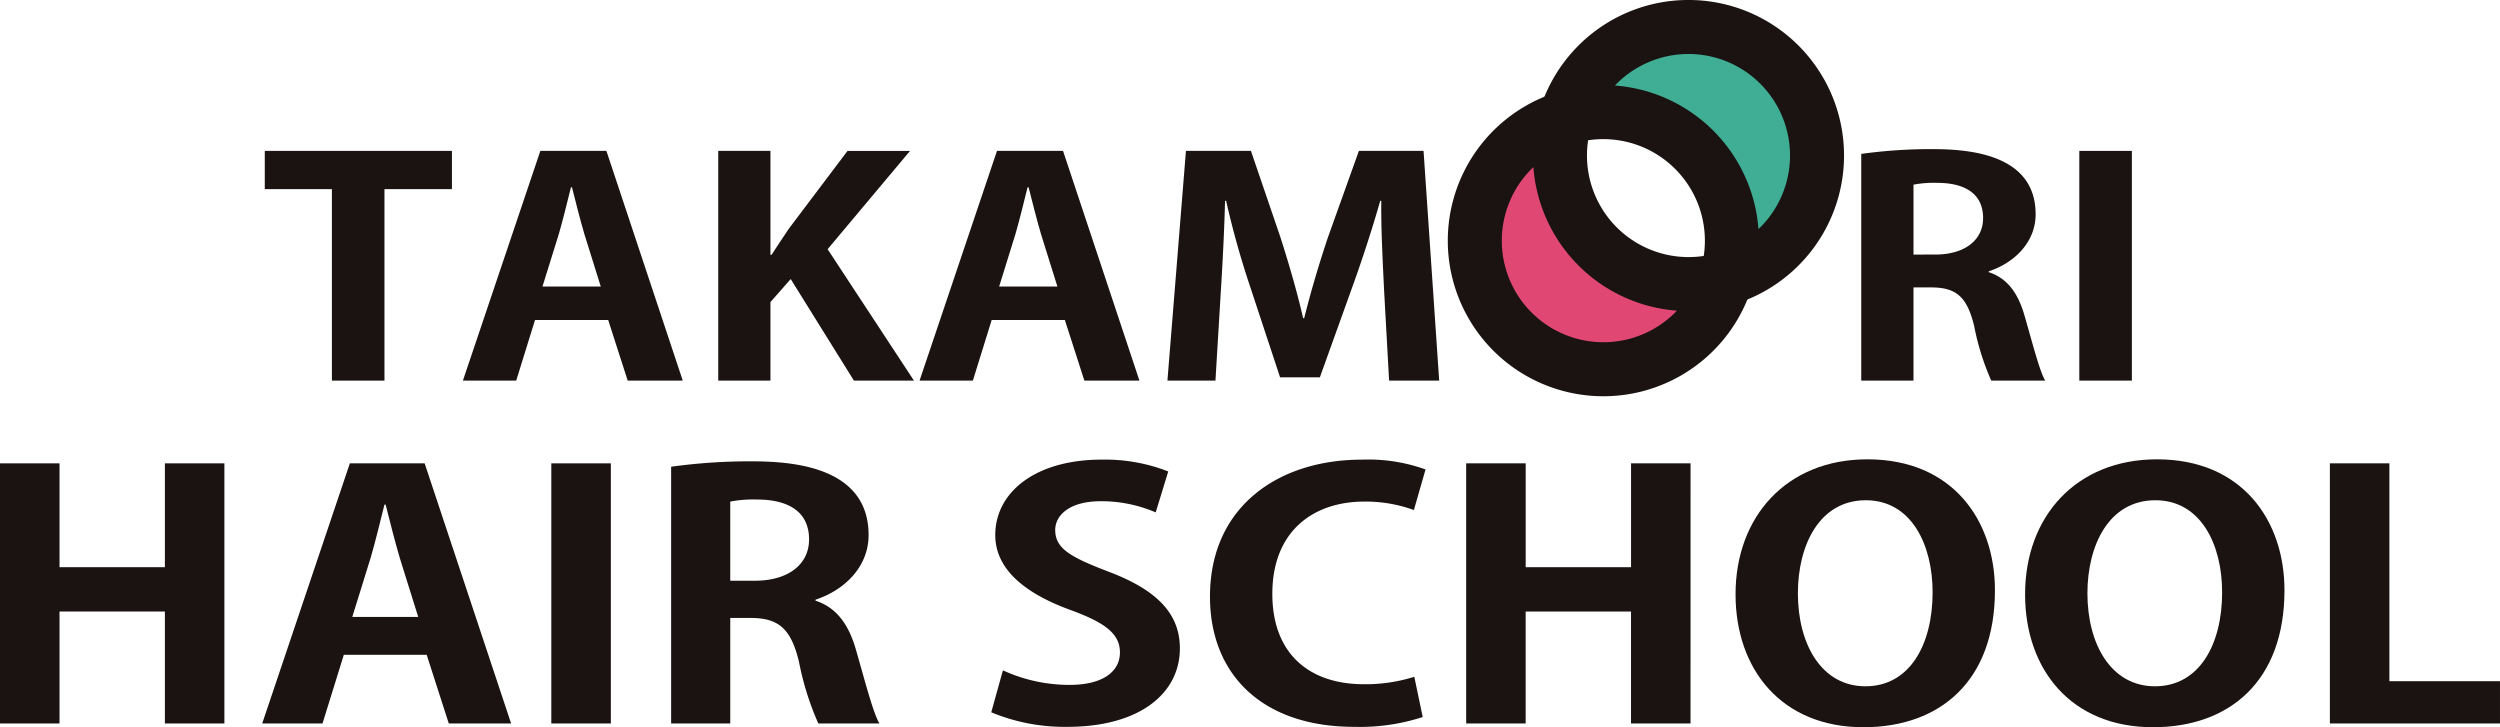
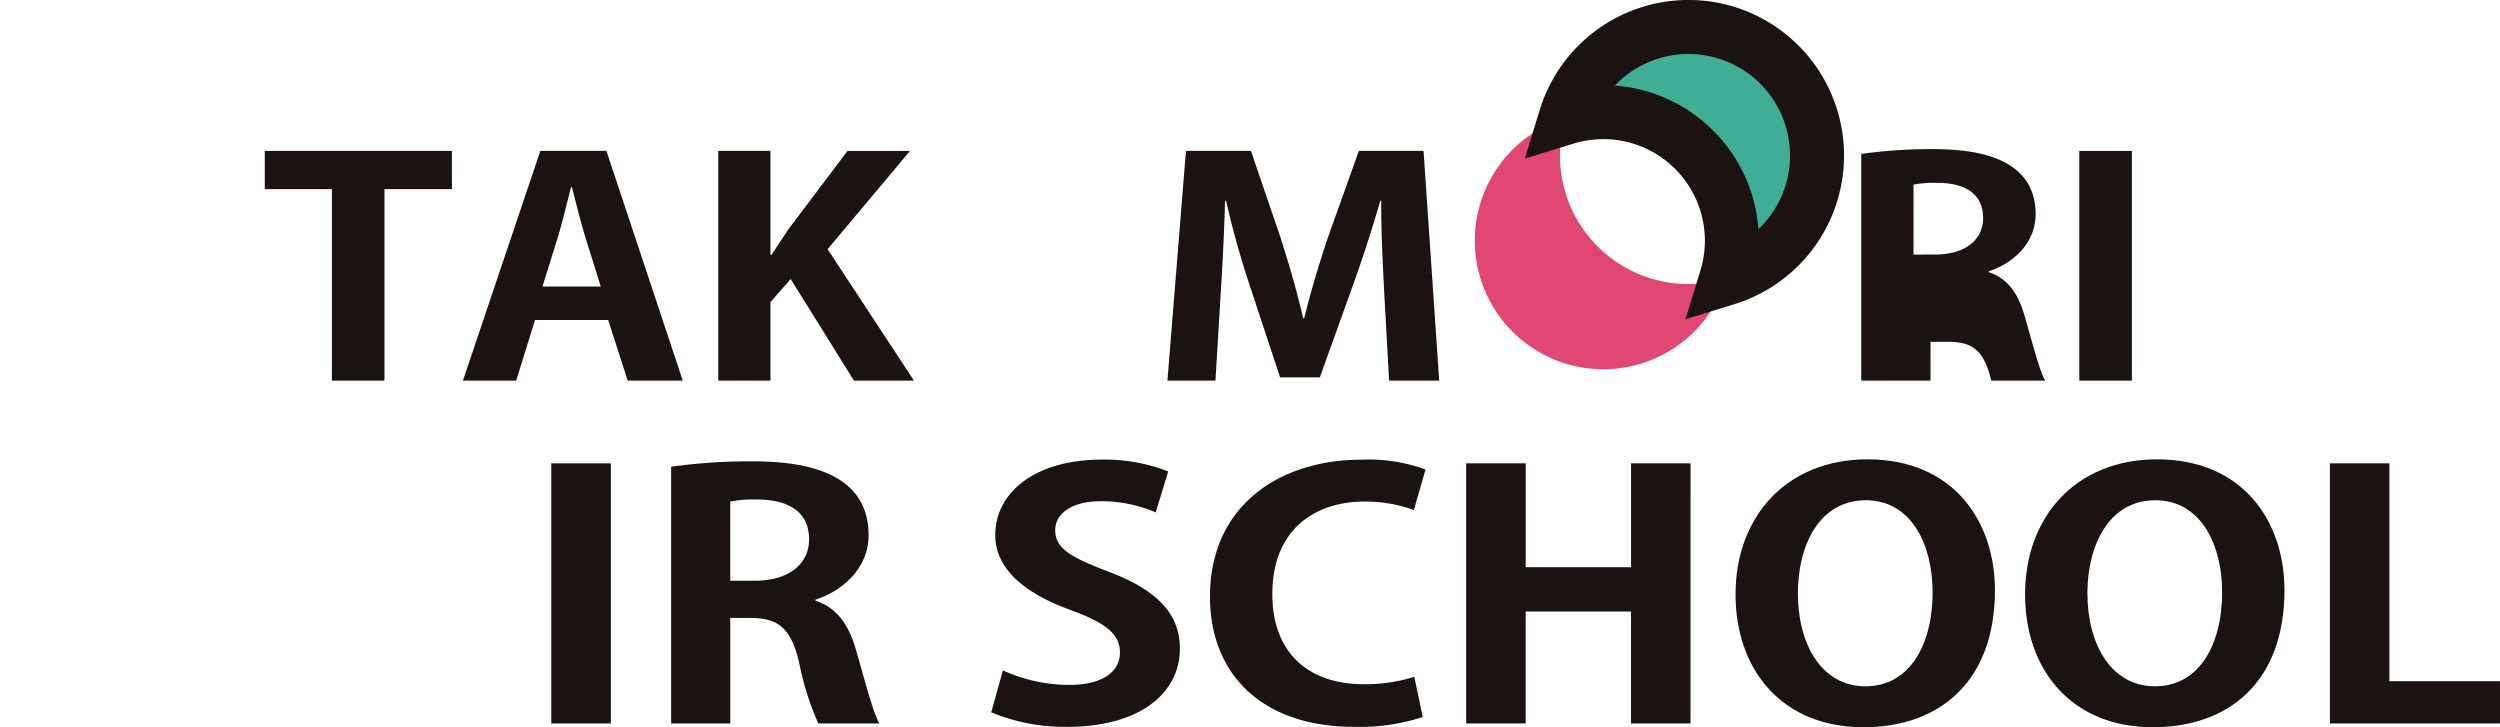
<svg xmlns="http://www.w3.org/2000/svg" width="286.1" height="83.22" viewBox="0 0 286.1 83.22">
  <g id="グループ_48" data-name="グループ 48" transform="translate(0 0.833)">
    <path id="パス_214" data-name="パス 214" d="M97.684,48.789h-6.3L89.149,41.85H80.777l-2.154,6.939h-6.1L81.387,22.5h7.559ZM88.3,38.021l-1.87-5.983c-.487-1.641-1.016-3.76-1.422-5.367h-.122c-.406,1.641-.935,3.795-1.382,5.333L81.63,38.021Z" transform="translate(-19.549 -6.065)" fill="#1a1311" />
    <path id="パス_215" data-name="パス 215" d="M134.922,48.79h-6.869l-7.235-11.623L118.5,39.8V48.79h-5.974V22.5H118.5V34.4h.122c.65-1.026,1.341-2.017,1.991-3.008l6.706-8.888h7.153l-9.43,11.247Z" transform="translate(-30.33 -6.065)" fill="#1a1311" />
-     <path id="パス_216" data-name="パス 216" d="M169.229,48.789h-6.3l-2.235-6.939h-8.373l-2.153,6.939h-6.1l8.86-26.288h7.56Zm-9.388-10.768-1.87-5.983c-.487-1.641-1.016-3.76-1.422-5.367h-.122c-.406,1.641-.935,3.795-1.382,5.333l-1.869,6.017Z" transform="translate(-38.833 -6.065)" fill="#1a1311" />
    <path id="パス_217" data-name="パス 217" d="M214,48.79h-5.732L207.7,38.569c-.163-3.487-.366-7.042-.325-10.358h-.122c-.894,3.145-2.031,6.632-3.089,9.572l-3.82,10.631h-4.552l-3.454-10.46a100.78,100.78,0,0,1-2.723-9.743h-.122c-.081,3.316-.284,7.213-.488,10.46l-.609,10.119H182.9L185.018,22.5h7.438l3.373,9.88c1.016,3.179,1.91,6.255,2.6,9.264h.123c.73-2.94,1.666-6.119,2.722-9.264l3.536-9.88h7.4Z" transform="translate(-49.299 -6.065)" fill="#1a1311" />
-     <path id="パス_218" data-name="パス 218" d="M306.193,36.305c2.2.718,3.414,2.5,4.146,5.162.895,3.111,1.706,6.256,2.317,7.247h-6.179a28.967,28.967,0,0,1-1.95-6.221c-.813-3.384-2.073-4.444-4.918-4.444h-2.032V48.714H291.6V22.768a57.725,57.725,0,0,1,8.046-.547c3.942,0,11.909.411,11.909,7.452,0,3.213-2.44,5.573-5.366,6.53Zm-6.136-2.017c3.413,0,5.487-1.675,5.487-4.17,0-3.385-3.01-4.034-5.2-4.034a12.218,12.218,0,0,0-2.764.205v8Z" transform="translate(-78.598 -5.989)" fill="#1a1311" />
+     <path id="パス_218" data-name="パス 218" d="M306.193,36.305c2.2.718,3.414,2.5,4.146,5.162.895,3.111,1.706,6.256,2.317,7.247h-6.179c-.813-3.384-2.073-4.444-4.918-4.444h-2.032V48.714H291.6V22.768a57.725,57.725,0,0,1,8.046-.547c3.942,0,11.909.411,11.909,7.452,0,3.213-2.44,5.573-5.366,6.53Zm-6.136-2.017c3.413,0,5.487-1.675,5.487-4.17,0-3.385-3.01-4.034-5.2-4.034a12.218,12.218,0,0,0-2.764.205v8Z" transform="translate(-78.598 -5.989)" fill="#1a1311" />
    <rect id="長方形_81" data-name="長方形 81" width="6.015" height="26.288" transform="translate(237.957 16.436)" fill="#1a1311" />
-     <path id="パス_219" data-name="パス 219" d="M25.68,101.22H18.869V88.407H6.812V101.22H0V71.452H6.812V83.336H18.869V71.452H25.68Z" transform="translate(0 -19.259)" fill="#1a1311" />
-     <path id="パス_220" data-name="パス 220" d="M69.563,101.22H62.43L59.9,93.362H50.418l-2.439,7.858h-6.9L51.108,71.452h8.56ZM58.932,89.027l-2.117-6.774c-.552-1.858-1.15-4.259-1.611-6.078h-.137c-.46,1.858-1.059,4.3-1.565,6.039l-2.116,6.814Z" transform="translate(-11.071 -19.259)" fill="#1a1311" />
    <rect id="長方形_82" data-name="長方形 82" width="6.812" height="29.768" transform="translate(63.092 52.193)" fill="#1a1311" />
    <path id="パス_221" data-name="パス 221" d="M121.668,87.082c2.484.813,3.866,2.826,4.693,5.845,1.012,3.523,1.934,7.085,2.623,8.207H121.99a32.636,32.636,0,0,1-2.21-7.045c-.92-3.832-2.347-5.032-5.568-5.032h-2.3v12.077h-6.766V71.753a65.364,65.364,0,0,1,9.112-.619c4.464,0,13.484.465,13.484,8.439,0,3.638-2.761,6.309-6.074,7.394Zm-6.95-2.283c3.866,0,6.213-1.9,6.213-4.722,0-3.833-3.406-4.568-5.891-4.568a13.754,13.754,0,0,0-3.129.233V84.8Z" transform="translate(-28.341 -19.173)" fill="#1a1311" />
    <path id="パス_222" data-name="パス 222" d="M174.116,76.908a15.705,15.705,0,0,0-6.3-1.278c-3.59,0-5.2,1.626-5.2,3.291,0,2.129,1.749,3.1,6.075,4.761,5.66,2.129,8.191,4.877,8.191,8.787,0,5.187-4.648,8.981-12.886,8.981a21.9,21.9,0,0,1-8.7-1.665l1.335-4.8a18.247,18.247,0,0,0,7.639,1.663c3.774,0,5.753-1.509,5.753-3.716,0-2.129-1.7-3.406-5.615-4.839-5.338-1.936-8.652-4.722-8.652-8.593,0-4.877,4.556-8.633,12.2-8.633a19.864,19.864,0,0,1,7.593,1.355Z" transform="translate(-41.857 -19.102)" fill="#1a1311" />
    <path id="パス_223" data-name="パス 223" d="M213.91,100.327a23.25,23.25,0,0,1-7.824,1.123c-10.631,0-16.522-6.077-16.522-14.9,0-10.413,7.961-15.678,17.351-15.678a19.308,19.308,0,0,1,7.317,1.122L212.9,76.637a16.165,16.165,0,0,0-5.66-.968c-5.845,0-10.54,3.368-10.54,10.568,0,6.736,4.1,10.335,10.493,10.335a18.584,18.584,0,0,0,5.754-.852Z" transform="translate(-51.094 -19.102)" fill="#1a1311" />
    <path id="パス_224" data-name="パス 224" d="M255.375,101.22h-6.811V88.407H236.507V101.22H229.7V71.452h6.811V83.336h12.057V71.452h6.811Z" transform="translate(-61.911 -19.259)" fill="#1a1311" />
    <path id="パス_225" data-name="パス 225" d="M301.588,85.8c0,10.376-6.259,15.678-15.048,15.678-9.343,0-14.636-6.581-14.636-15.213,0-8.9,5.845-15.446,15.094-15.446,9.8,0,14.59,7.045,14.59,14.98m-22.55.348c0,5.846,2.715,10.646,7.731,10.646,5.062,0,7.686-4.761,7.686-10.761,0-5.458-2.44-10.53-7.64-10.53-5.339,0-7.777,5.188-7.777,10.645" transform="translate(-73.288 -19.087)" fill="#1a1311" />
    <path id="パス_226" data-name="パス 226" d="M346.948,85.8c0,10.376-6.259,15.678-15.048,15.678-9.343,0-14.636-6.581-14.636-15.213,0-8.9,5.845-15.446,15.094-15.446,9.8,0,14.59,7.045,14.59,14.98m-22.55.348c0,5.846,2.715,10.646,7.731,10.646,5.062,0,7.685-4.761,7.685-10.761,0-5.458-2.439-10.53-7.639-10.53-5.339,0-7.777,5.188-7.777,10.645" transform="translate(-85.514 -19.087)" fill="#1a1311" />
    <path id="パス_227" data-name="パス 227" d="M384.485,101.22H365.018V71.452h6.811V96.381h12.656Z" transform="translate(-98.386 -19.259)" fill="#1a1311" />
    <path id="パス_228" data-name="パス 228" d="M240.8,21.636a14.7,14.7,0,0,1,.646-4.321A14.712,14.712,0,1,0,259.83,35.7,14.718,14.718,0,0,1,240.8,21.636" transform="translate(-62.278 -4.667)" fill="#e04873" />
-     <path id="パス_229" data-name="パス 229" d="M240.8,21.636a14.7,14.7,0,0,1,.646-4.321A14.712,14.712,0,1,0,259.83,35.7,14.718,14.718,0,0,1,240.8,21.636Z" transform="translate(-62.278 -4.667)" fill="none" stroke="#1a1311" stroke-miterlimit="10" stroke-width="6.182" />
    <path id="パス_230" data-name="パス 230" d="M274.052,17.8a14.712,14.712,0,0,0-28.775-4.321,14.717,14.717,0,0,1,18.386,18.384A14.714,14.714,0,0,0,274.052,17.8" transform="translate(-66.111 -0.833)" fill="#40ad95" />
    <path id="パス_231" data-name="パス 231" d="M274.052,17.8a14.712,14.712,0,0,0-28.775-4.321,14.717,14.717,0,0,1,18.386,18.384A14.714,14.714,0,0,0,274.052,17.8Z" transform="translate(-66.111 -0.833)" fill="none" stroke="#1a1311" stroke-miterlimit="10" stroke-width="6.182" />
    <rect id="長方形_83" data-name="長方形 83" width="286.099" height="82.387" fill="none" />
    <path id="パス_213" data-name="パス 213" d="M62.9,26.877H55.179V48.79H49.164V26.877H41.482V22.5H62.9Z" transform="translate(-11.181 -6.065)" fill="#1a1311" />
  </g>
</svg>